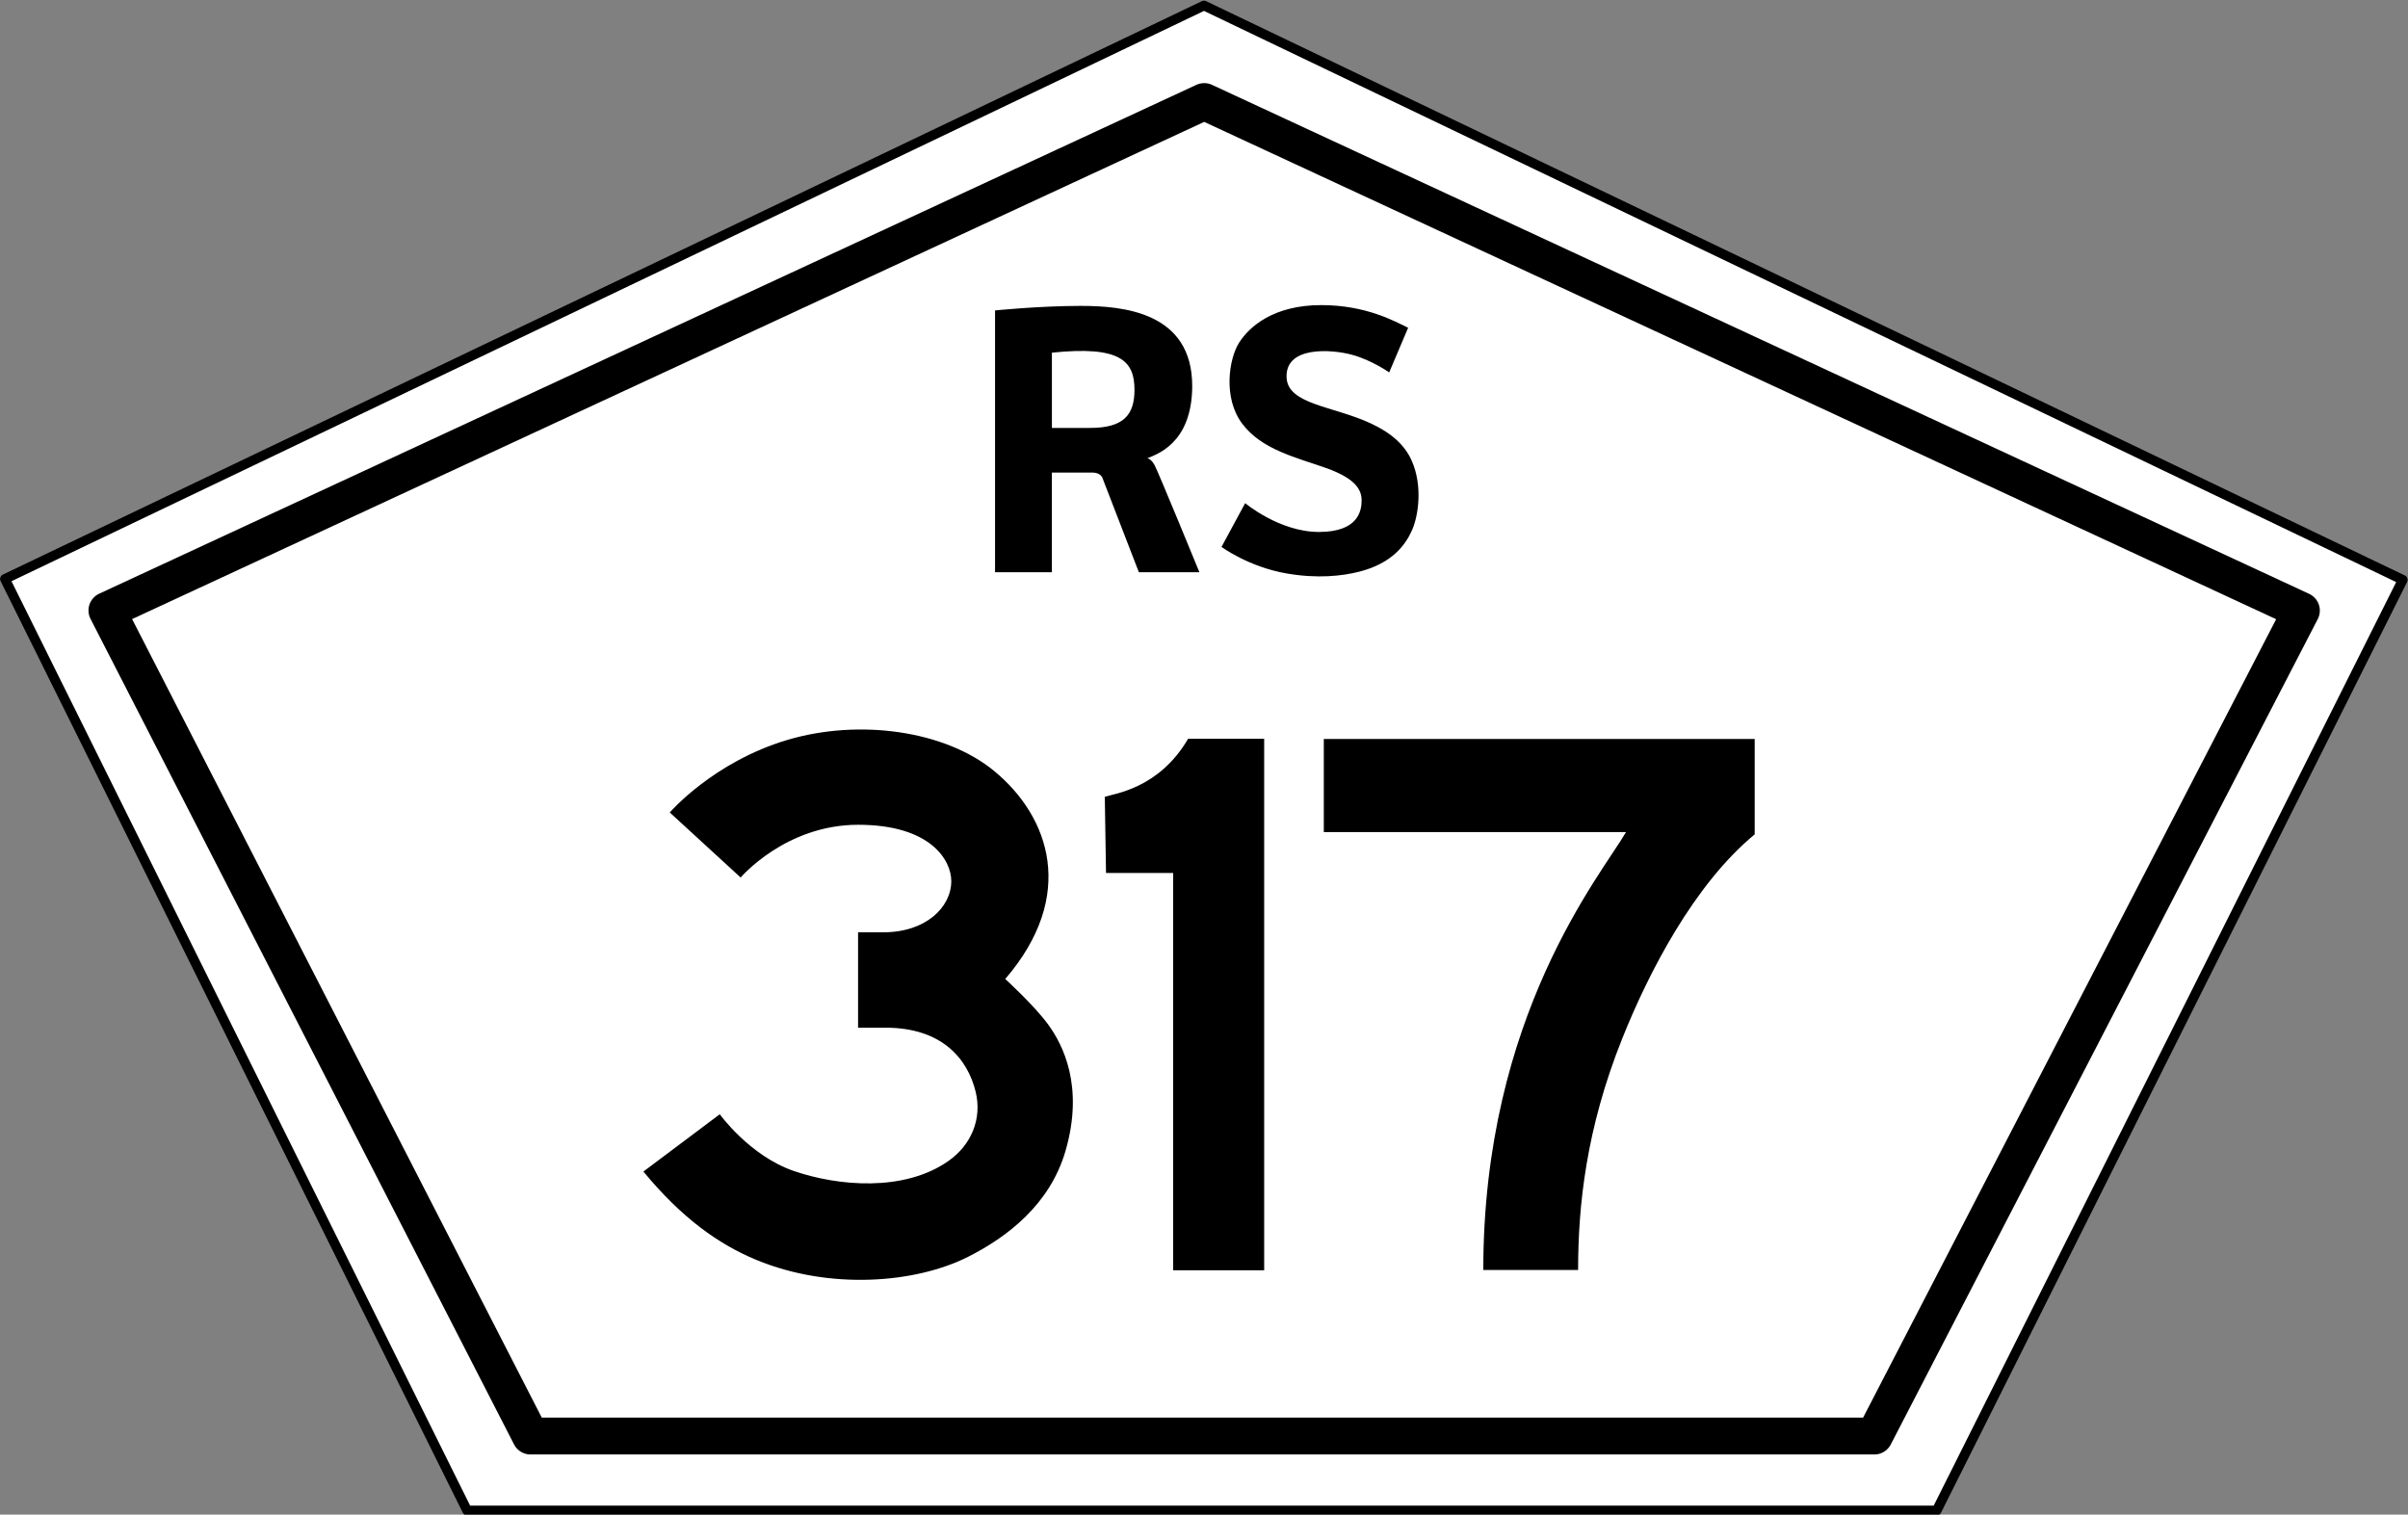
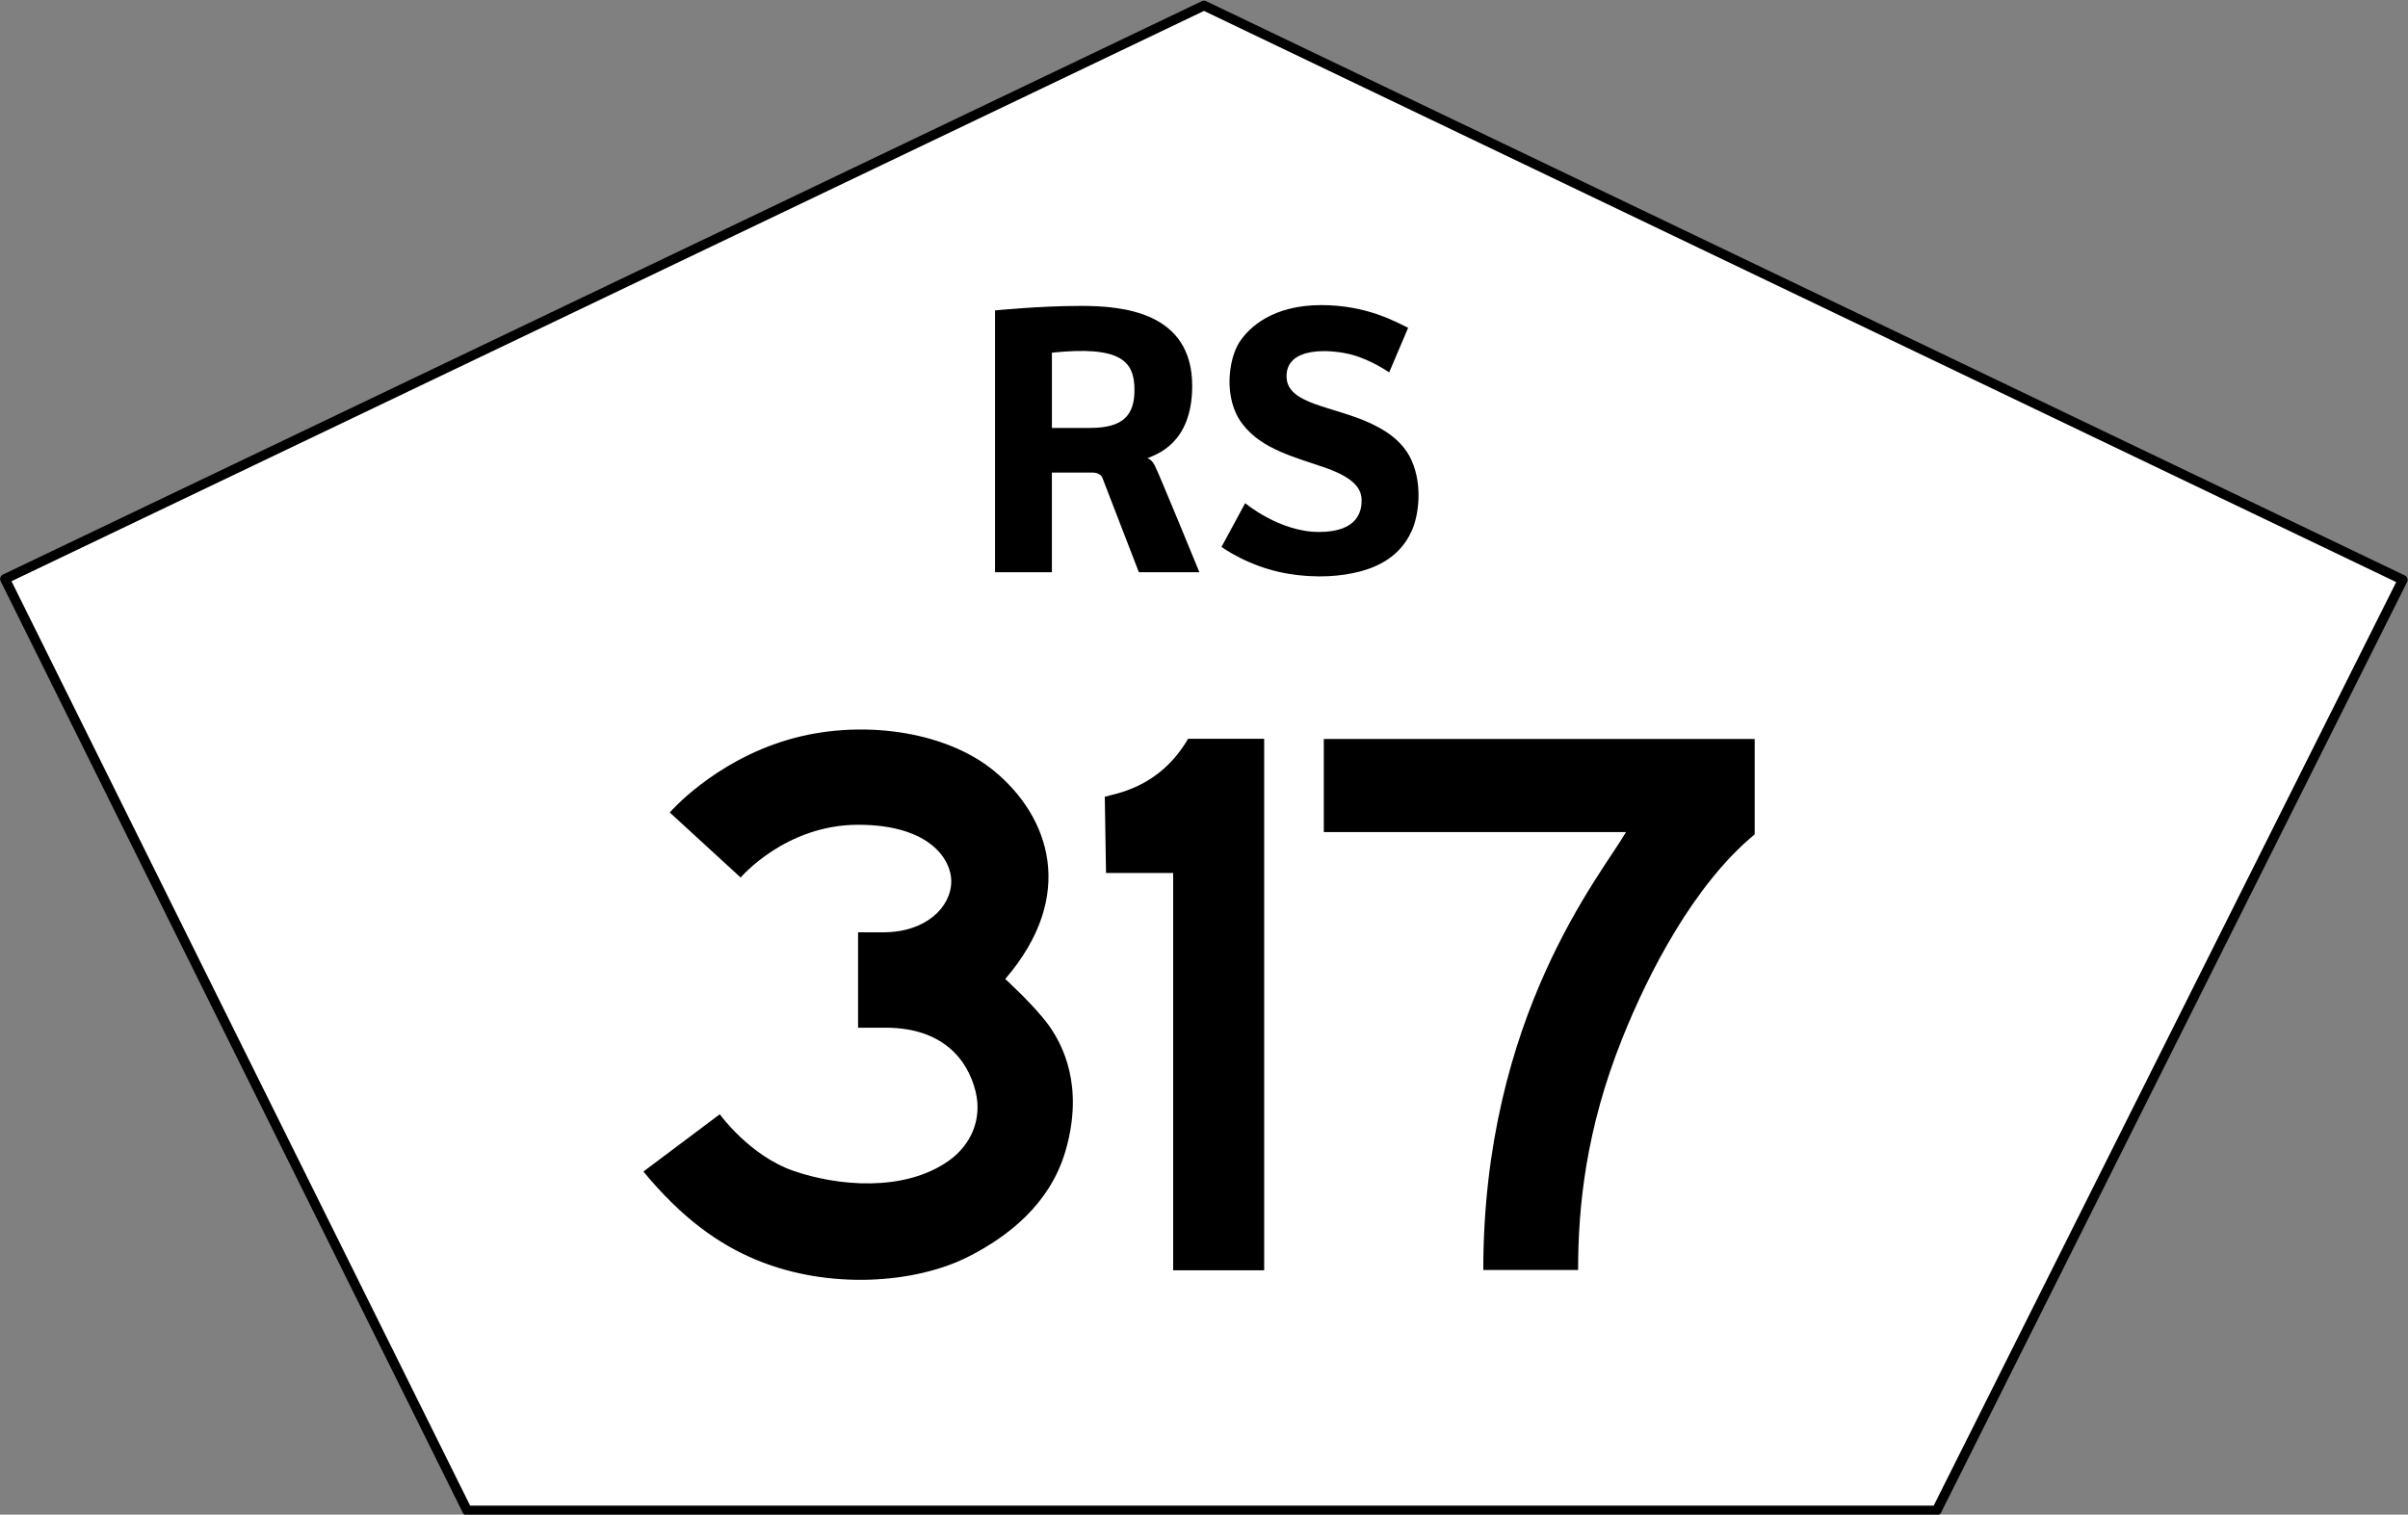
<svg xmlns="http://www.w3.org/2000/svg" width="1240" height="780">
  <rect width="100%" height="100%" fill="#808080" stroke="none" />
  <g stroke="#000" stroke-linejoin="round" stroke-miterlimit="10">
    <path fill="#fff" stroke-width="5" d="M2.55 298.16L620 2.85l617.3 295.76-240 479.28h-756.75z" />
-     <path fill="none" stroke-width="19" d="M55.064 314.366L620.1 52.3l565 262.14-219.9 425.1H273.171z" />
  </g>
  <path d="M594.564 239.574c-1.94-3.56-3.8-3.542-3.8-3.54 4.2-1.9 23-7.146 23.167-37 .159-38.5-36-41.5-57.333-41.5s-44.2 2.33-44.2 2.33v134.83h29.27v-51.33h20.74c3.25 0 4.6 1.44 5.15 2.401.125.22 18.9 48.93 18.9 48.93h31.172c.002 0-21.12-51.56-23.06-55.12zm-33.2-19.2h-19.685v-38.75c35.3-3.67 42.52 4.26 42.52 19.11.001 13-5.67 19.64-22.83 19.64zm67.666 61.25l12.166-22.5s17.666 14.83 38 14.83 21.97-11 21.97-16.25-2.8-11.2-18.37-16.7-33-9.43-43.08-22.76-6.85-33.53-1.68-41.7 17.58-19.42 42.334-19.417c23.416 0 38.174 8.556 44.75 11.667l-9.763 23s-8.86-6.3-19.17-9.1-34.36-4.7-33.67 11.688c.588 14 24.2 14.7 43.44 23.7 10.74 5 17.477 11.2 21 19.172 5.7 12.854 3.521 28.233.125 35.87-3.4 7.68-10.4 17-27 21.25-9.182 2.341-21.7 3.64-37.25 1-19.873-3.376-33.79-13.709-33.79-13.709zm274.547 148.051v-49.125H681.694v47.973h155.625c-12.75 22-73.5 94.484-73.5 225.5h48.826c0-32.75 4-72.42 22.753-119.267 13.6-34 36.92-79.23 68.17-105.06zm-334.654-19.343c5.135-1.673 27.95-4.3 42.895-29.875h39.167v273.75H604.12V449.574h-34.576l-.629-39.25zM455.964 529.25h-14.1v-49.125h13c21.958 0 35-12.958 35-26.375 0-10.625-10.5-29-47.966-29s-60.5 27.167-60.5 27.167l-36.5-33.5s22.417-26.08 60.75-37.417c36.71-10.853 80.854-4.859 106.23 16 28.6 23.5 42.77 64.171 5.77 107.171 0 0 15.037 13.667 22.269 23.667s18.504 31.416 8.754 64.916c-8 27.476-29.854 44.25-50.207 54.52-26.9 13.572-71.147 17.227-108.98 1.56-19.479-8.066-38.403-21.553-58.167-45.5l39.333-29.5s15.33 21.33 38 29.168 56.9 11 79.833-5.167c11.583-8.167 17.333-21.5 13.944-35.526-4.137-17.112-17.447-33.058-46.447-33.058z" />
</svg>